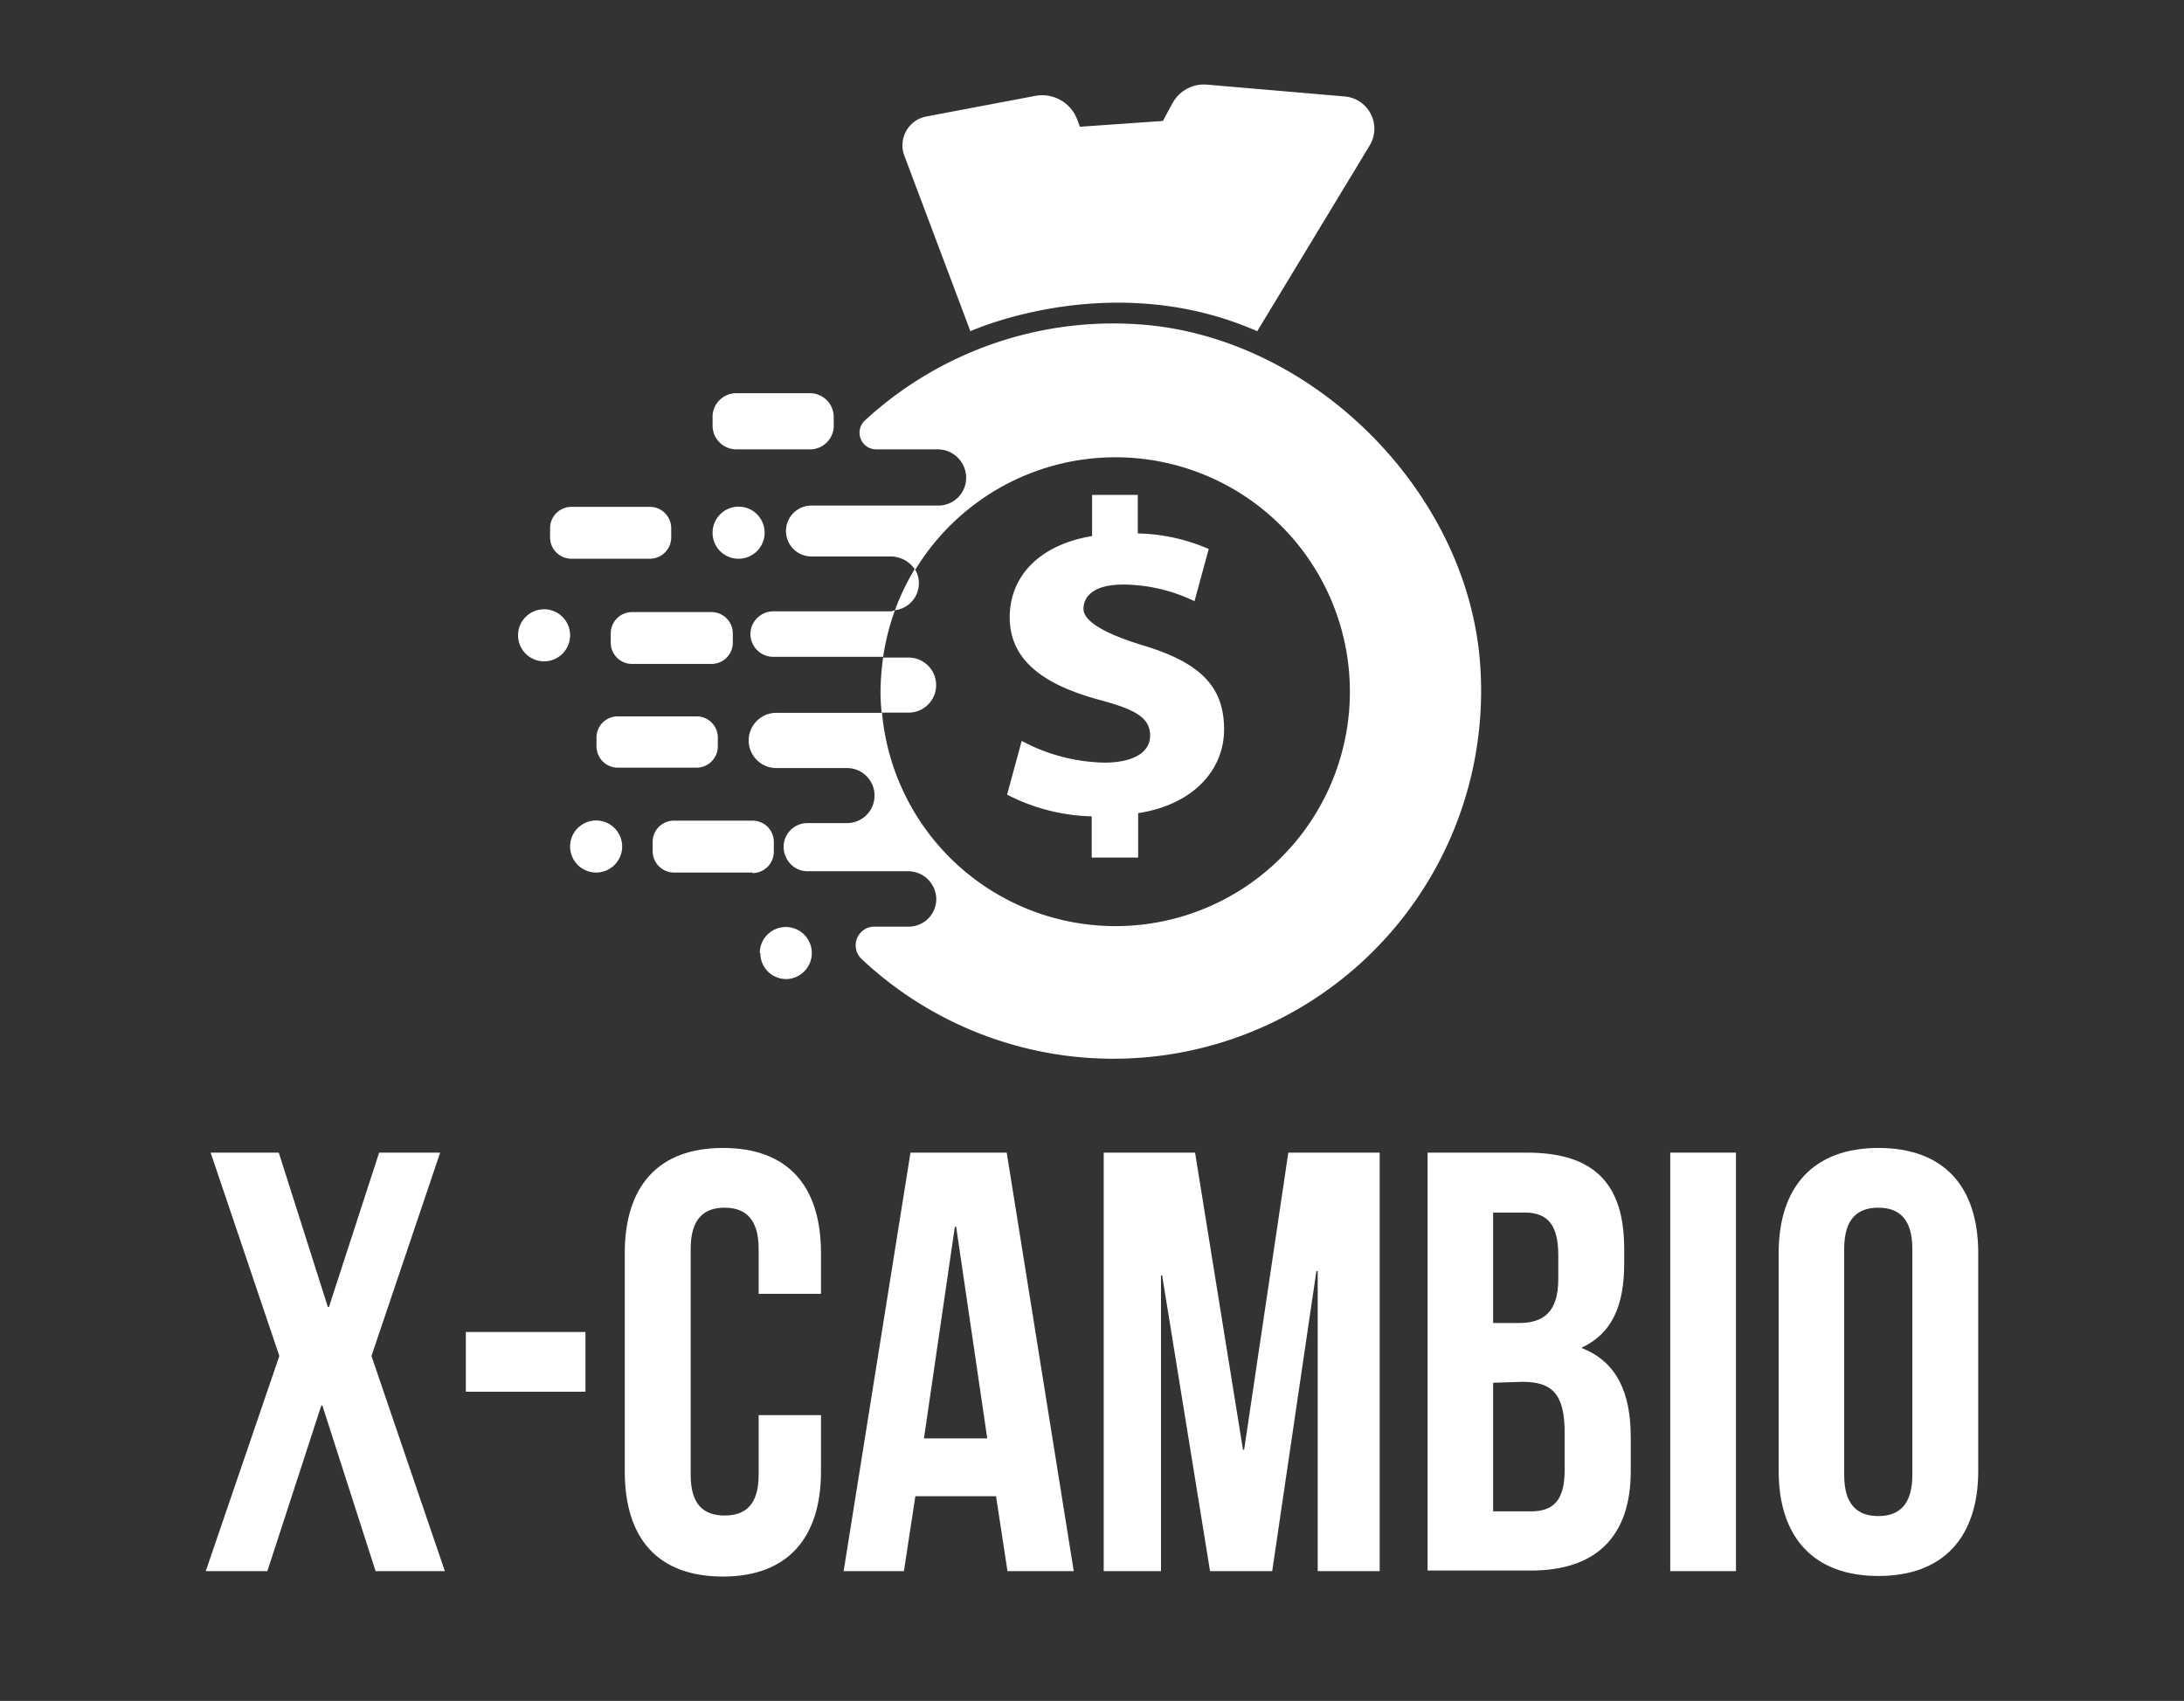
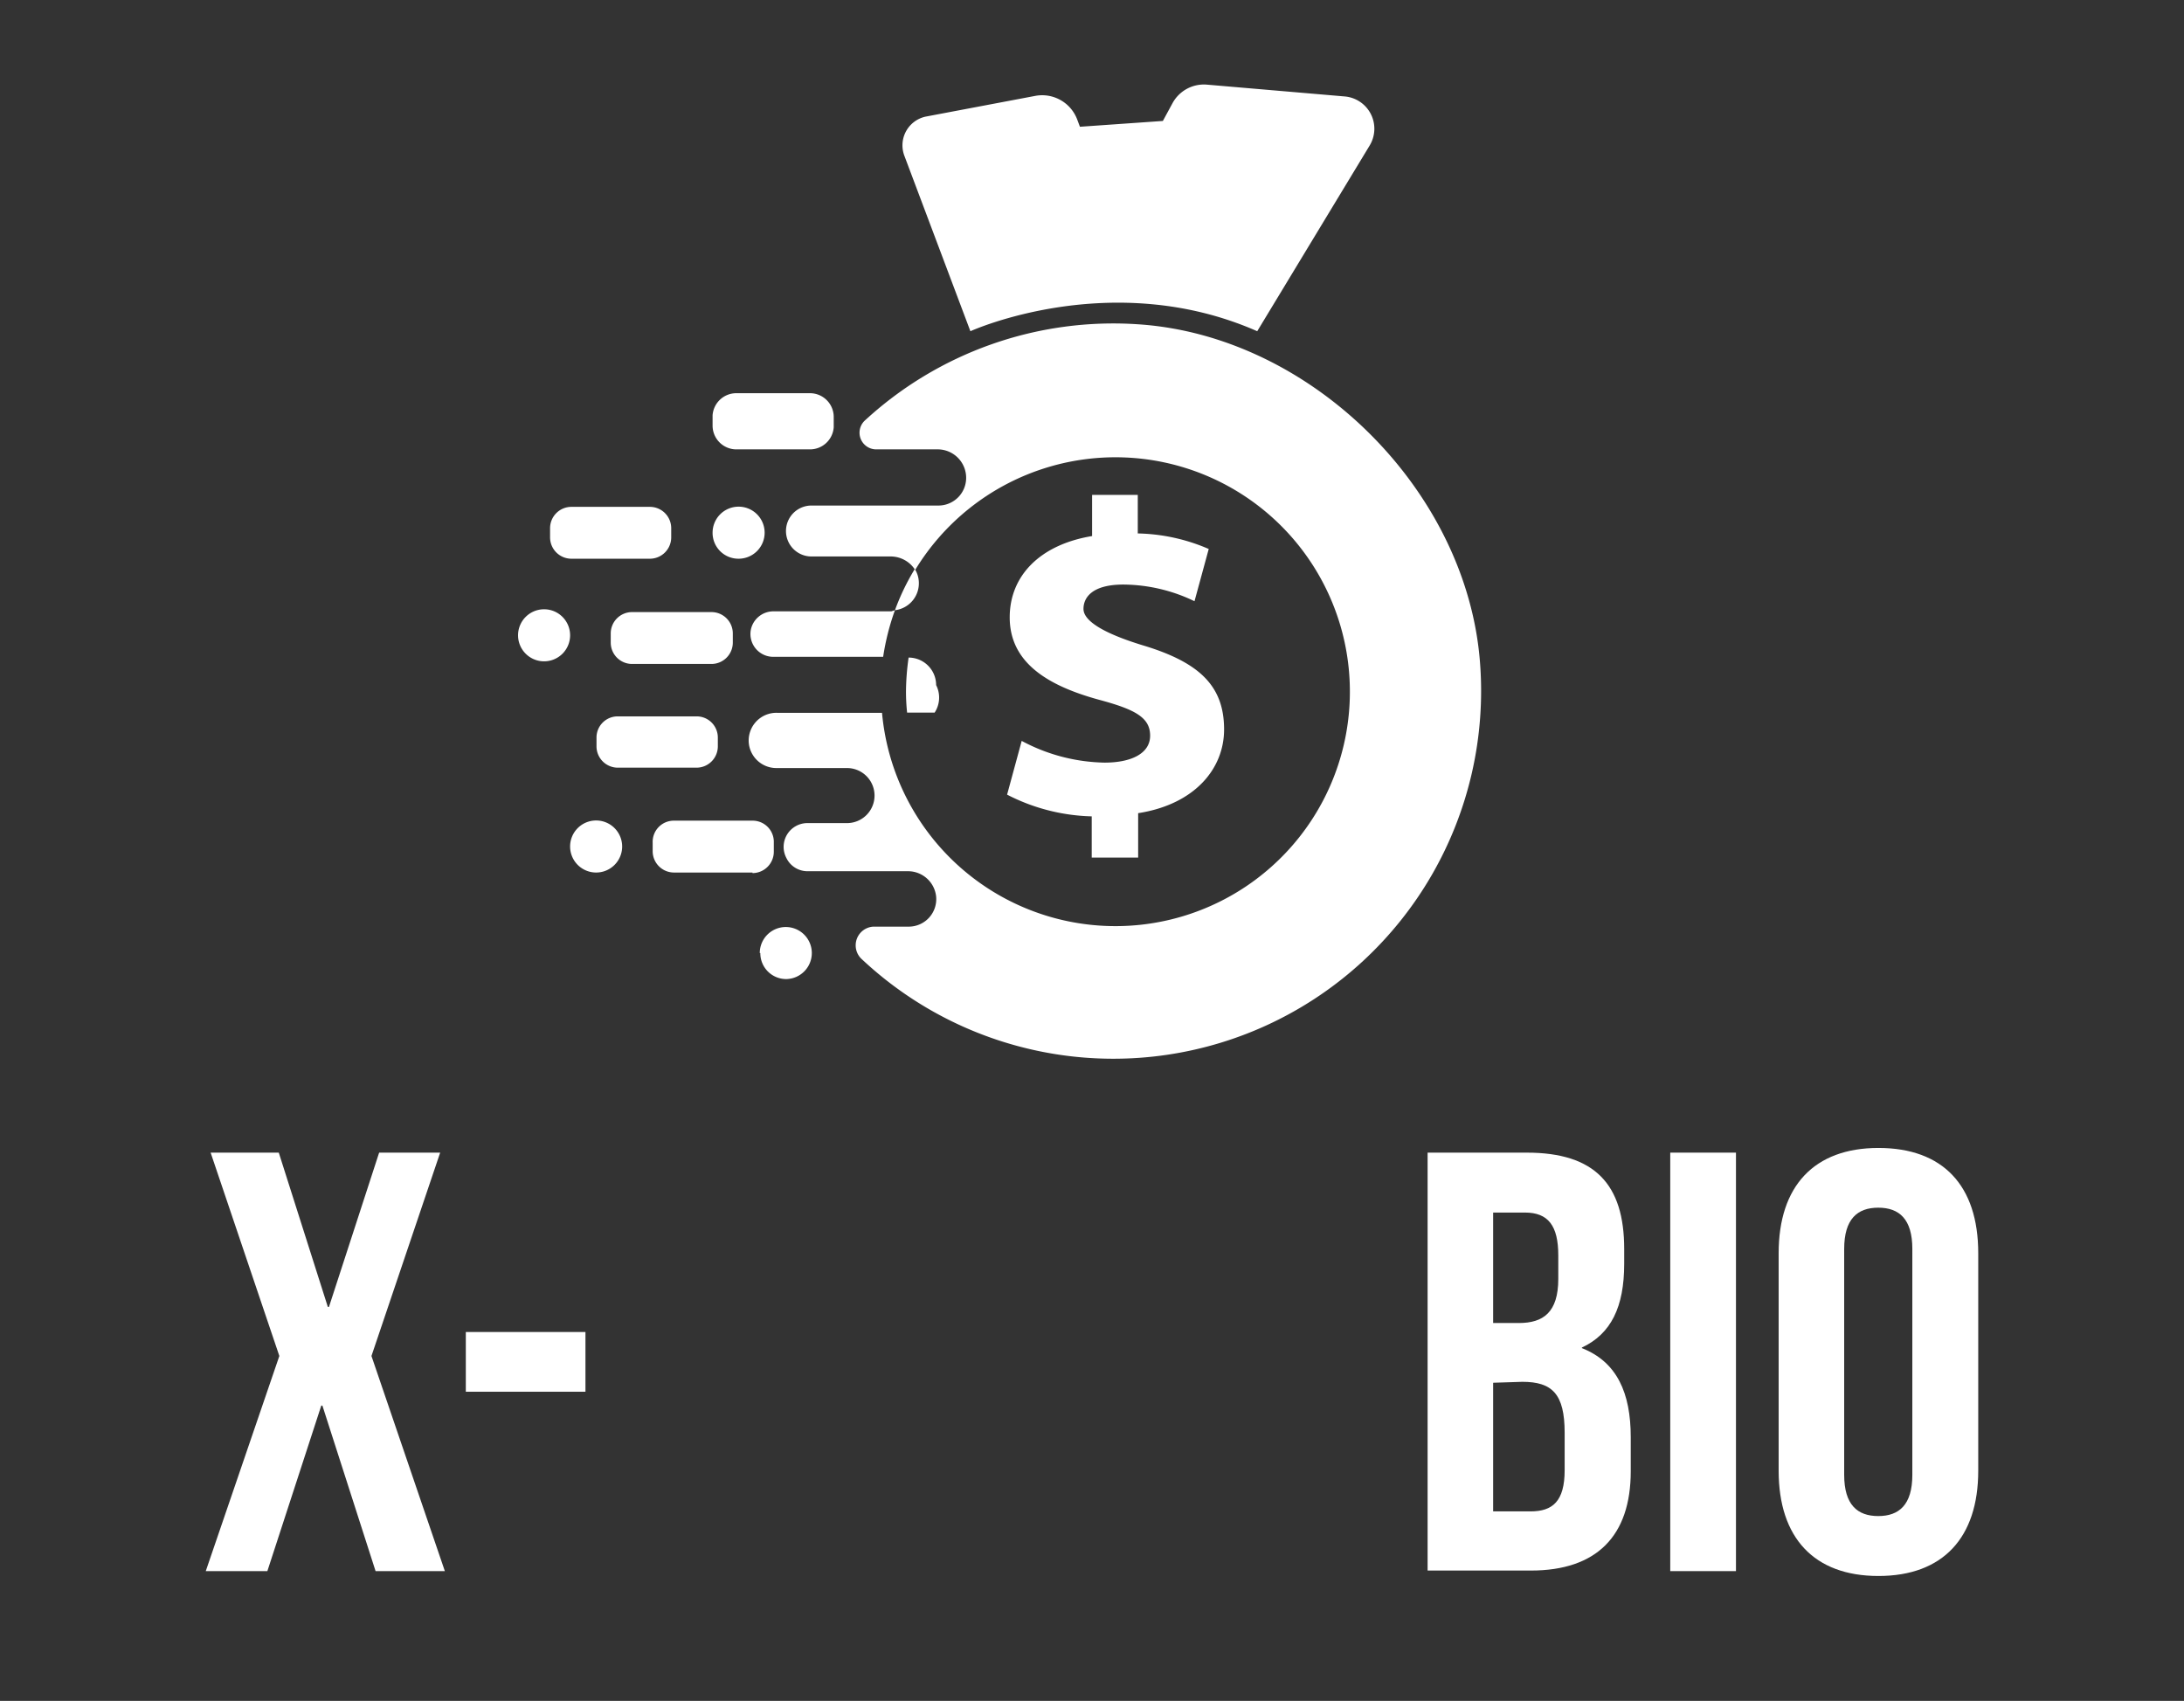
<svg xmlns="http://www.w3.org/2000/svg" id="Capa_1" data-name="Capa 1" viewBox="0 0 116.65 90.84">
  <rect x="0" y="0" width="116.65" height="90.84" fill="#333333" stroke="none" />
  <defs>
    <style>.cls-1{fill:#fff;}</style>
  </defs>
  <title>logo blanco</title>
  <polygon class="cls-1" points="23.51 61.56 19.84 72.42 23.76 83.91 20.06 83.91 17.22 75.07 17.16 75.07 14.28 83.91 10.99 83.91 14.92 72.42 11.25 61.56 14.89 61.56 17.51 69.8 17.57 69.8 20.25 61.56 23.51 61.56" />
  <rect class="cls-1" x="24.88" y="71.14" width="6.39" height="3.19" />
-   <path class="cls-1" d="M43.85,75.58v3c0,3.57-1.79,5.62-5.24,5.62s-5.24-2-5.24-5.62V66.93c0-3.58,1.79-5.62,5.24-5.62s5.24,2,5.24,5.62V69.1H40.52V66.7c0-1.59-.7-2.2-1.82-2.2s-1.81.61-1.81,2.2V78.77c0,1.6.7,2.17,1.81,2.17s1.82-.57,1.82-2.17V75.58Z" />
-   <path class="cls-1" d="M57.35,83.91H53.81l-.61-4H48.89l-.61,4H45.06l3.57-22.35h5.14Zm-8-7.09h3.38l-1.66-11.3H51Z" />
-   <polygon class="cls-1" points="66.39 77.43 66.45 77.43 68.81 61.56 73.69 61.56 73.69 83.91 70.38 83.91 70.38 67.89 70.31 67.89 67.95 83.91 64.63 83.91 62.07 68.11 62.01 68.11 62.01 83.91 58.95 83.91 58.95 61.56 63.83 61.56 66.39 77.43" />
  <path class="cls-1" d="M86.75,66.7v.8c0,2.3-.7,3.74-2.26,4.47V72c1.88.74,2.61,2.4,2.61,4.76v1.82c0,3.45-1.82,5.3-5.33,5.3H76.25V61.56h5.3c3.64,0,5.2,1.7,5.2,5.14m-7-1.94v5.9h1.37c1.31,0,2.11-.57,2.11-2.36V67.05c0-1.59-.54-2.29-1.78-2.29Zm0,9.09v6.87h2c1.18,0,1.82-.54,1.82-2.2v-2c0-2.08-.67-2.72-2.26-2.72Z" />
  <rect class="cls-1" x="89.21" y="61.56" width="3.51" height="22.35" />
  <path class="cls-1" d="M95,66.93c0-3.58,1.89-5.62,5.33-5.62s5.33,2,5.33,5.62V78.55c0,3.57-1.88,5.62-5.33,5.62S95,82.12,95,78.55ZM98.5,78.77c0,1.6.71,2.2,1.82,2.2s1.82-.6,1.82-2.2V66.7c0-1.59-.7-2.2-1.82-2.2s-1.82.61-1.82,2.2Z" />
  <path class="cls-1" d="M40.58,50.9A1.39,1.39,0,1,1,42,52.29a1.38,1.38,0,0,1-1.39-1.39" />
  <path class="cls-1" d="M30.45,45.21a1.39,1.39,0,1,1,1.38,1.39,1.39,1.39,0,0,1-1.38-1.39" />
  <path class="cls-1" d="M27.67,33.93a1.39,1.39,0,1,1,1.39,1.39,1.39,1.39,0,0,1-1.39-1.39" />
  <path class="cls-1" d="M38.06,28.45a1.39,1.39,0,1,1,1.39,1.39,1.38,1.38,0,0,1-1.39-1.39" />
  <path class="cls-1" d="M43.26,24H39.33a1.27,1.27,0,0,1-1.27-1.27v-.55A1.27,1.27,0,0,1,39.33,21h3.93a1.27,1.27,0,0,1,1.27,1.27v.55A1.27,1.27,0,0,1,43.26,24" />
  <path class="cls-1" d="M34.71,29.84H30.52a1.14,1.14,0,0,1-1.14-1.14v-.49a1.14,1.14,0,0,1,1.14-1.14h4.19a1.14,1.14,0,0,1,1.14,1.14v.49a1.14,1.14,0,0,1-1.14,1.14" />
  <path class="cls-1" d="M38,35.46H33.76a1.14,1.14,0,0,1-1.14-1.14v-.49a1.14,1.14,0,0,1,1.14-1.14H38a1.14,1.14,0,0,1,1.14,1.14v.49A1.14,1.14,0,0,1,38,35.46" />
  <path class="cls-1" d="M37.2,41H33a1.14,1.14,0,0,1-1.14-1.14V39.4A1.13,1.13,0,0,1,33,38.26H37.2a1.13,1.13,0,0,1,1.14,1.14v.49A1.14,1.14,0,0,1,37.2,41" />
  <path class="cls-1" d="M40.19,46.6H36a1.14,1.14,0,0,1-1.14-1.14V45A1.13,1.13,0,0,1,36,43.83h4.19A1.13,1.13,0,0,1,41.33,45v.49a1.14,1.14,0,0,1-1.14,1.14" />
  <path class="cls-1" d="M79.05,35.4c-.69-9.2-9-17.47-18.26-18.08a19.58,19.58,0,0,0-14.62,5.16A.89.89,0,0,0,46.79,24h3.27a1.52,1.52,0,0,1,1.53,1.32A1.48,1.48,0,0,1,50.12,27H43.34a1.36,1.36,0,0,0-1.2.72l0,0a1.36,1.36,0,0,0,1.21,2h4.22a1.55,1.55,0,0,1,1.31.72,12.52,12.52,0,1,1-1.77,7.63H41.5A1.48,1.48,0,0,0,40,39.74s0,0,0,0a1.48,1.48,0,0,0,1.46,1.28h3.78a1.47,1.47,0,0,1,0,2.94H43.1A1.27,1.27,0,0,0,42,45.82s0,0,0,0a1.25,1.25,0,0,0,1.13.71h5.38A1.51,1.51,0,0,1,50,47.88a1.47,1.47,0,0,1-1.46,1.61H46.65A1,1,0,0,0,46,51.2,19.64,19.64,0,0,0,79.05,35.4Z" />
  <path class="cls-1" d="M47.61,32.65h-6.3a1.23,1.23,0,0,0-1.21,1v0a1.22,1.22,0,0,0,1.2,1.43h5.87a13,13,0,0,1,.63-2.49Z" />
  <path class="cls-1" d="M49.07,31a1.39,1.39,0,0,0-.21-.61,12.39,12.39,0,0,0-1.06,2.2A1.45,1.45,0,0,0,49.07,31Z" />
-   <path class="cls-1" d="M50,36.59a1.47,1.47,0,0,0-1.47-1.47H47.17a13.38,13.38,0,0,0-.14,1.8,10.6,10.6,0,0,0,.06,1.14h1.47A1.47,1.47,0,0,0,50,36.59Z" />
+   <path class="cls-1" d="M50,36.59a1.47,1.47,0,0,0-1.47-1.47a13.38,13.38,0,0,0-.14,1.8,10.6,10.6,0,0,0,.06,1.14h1.47A1.47,1.47,0,0,0,50,36.59Z" />
  <path class="cls-1" d="M58.31,45.8V43.6a10.39,10.39,0,0,1-4.52-1.16l.78-2.87A9.71,9.71,0,0,0,59,40.73c1.39,0,2.43-.47,2.43-1.44s-.8-1.4-2.74-1.92c-2.77-.76-4.76-2-4.76-4.4,0-2.21,1.61-3.88,4.4-4.34v-2.2h2.44v2.06a10,10,0,0,1,3.79.83l-.76,2.79A8.85,8.85,0,0,0,60,31.22c-1.65,0-2.13.68-2.13,1.3s1,1.28,3.15,1.94c3.08.92,4.36,2.2,4.36,4.5,0,2.1-1.57,4-4.59,4.47V45.8Z" />
  <path class="cls-1" d="M51.83,17.69s7.53-3.43,15.32,0l6-9.91a1.73,1.73,0,0,0-1.34-2.63l-7.35-.63a1.91,1.91,0,0,0-1.84,1l-.51.94-4.43.31-.15-.4a2,2,0,0,0-2.23-1.25L49.43,6.23A1.57,1.57,0,0,0,48.3,8.31Z" />
</svg>